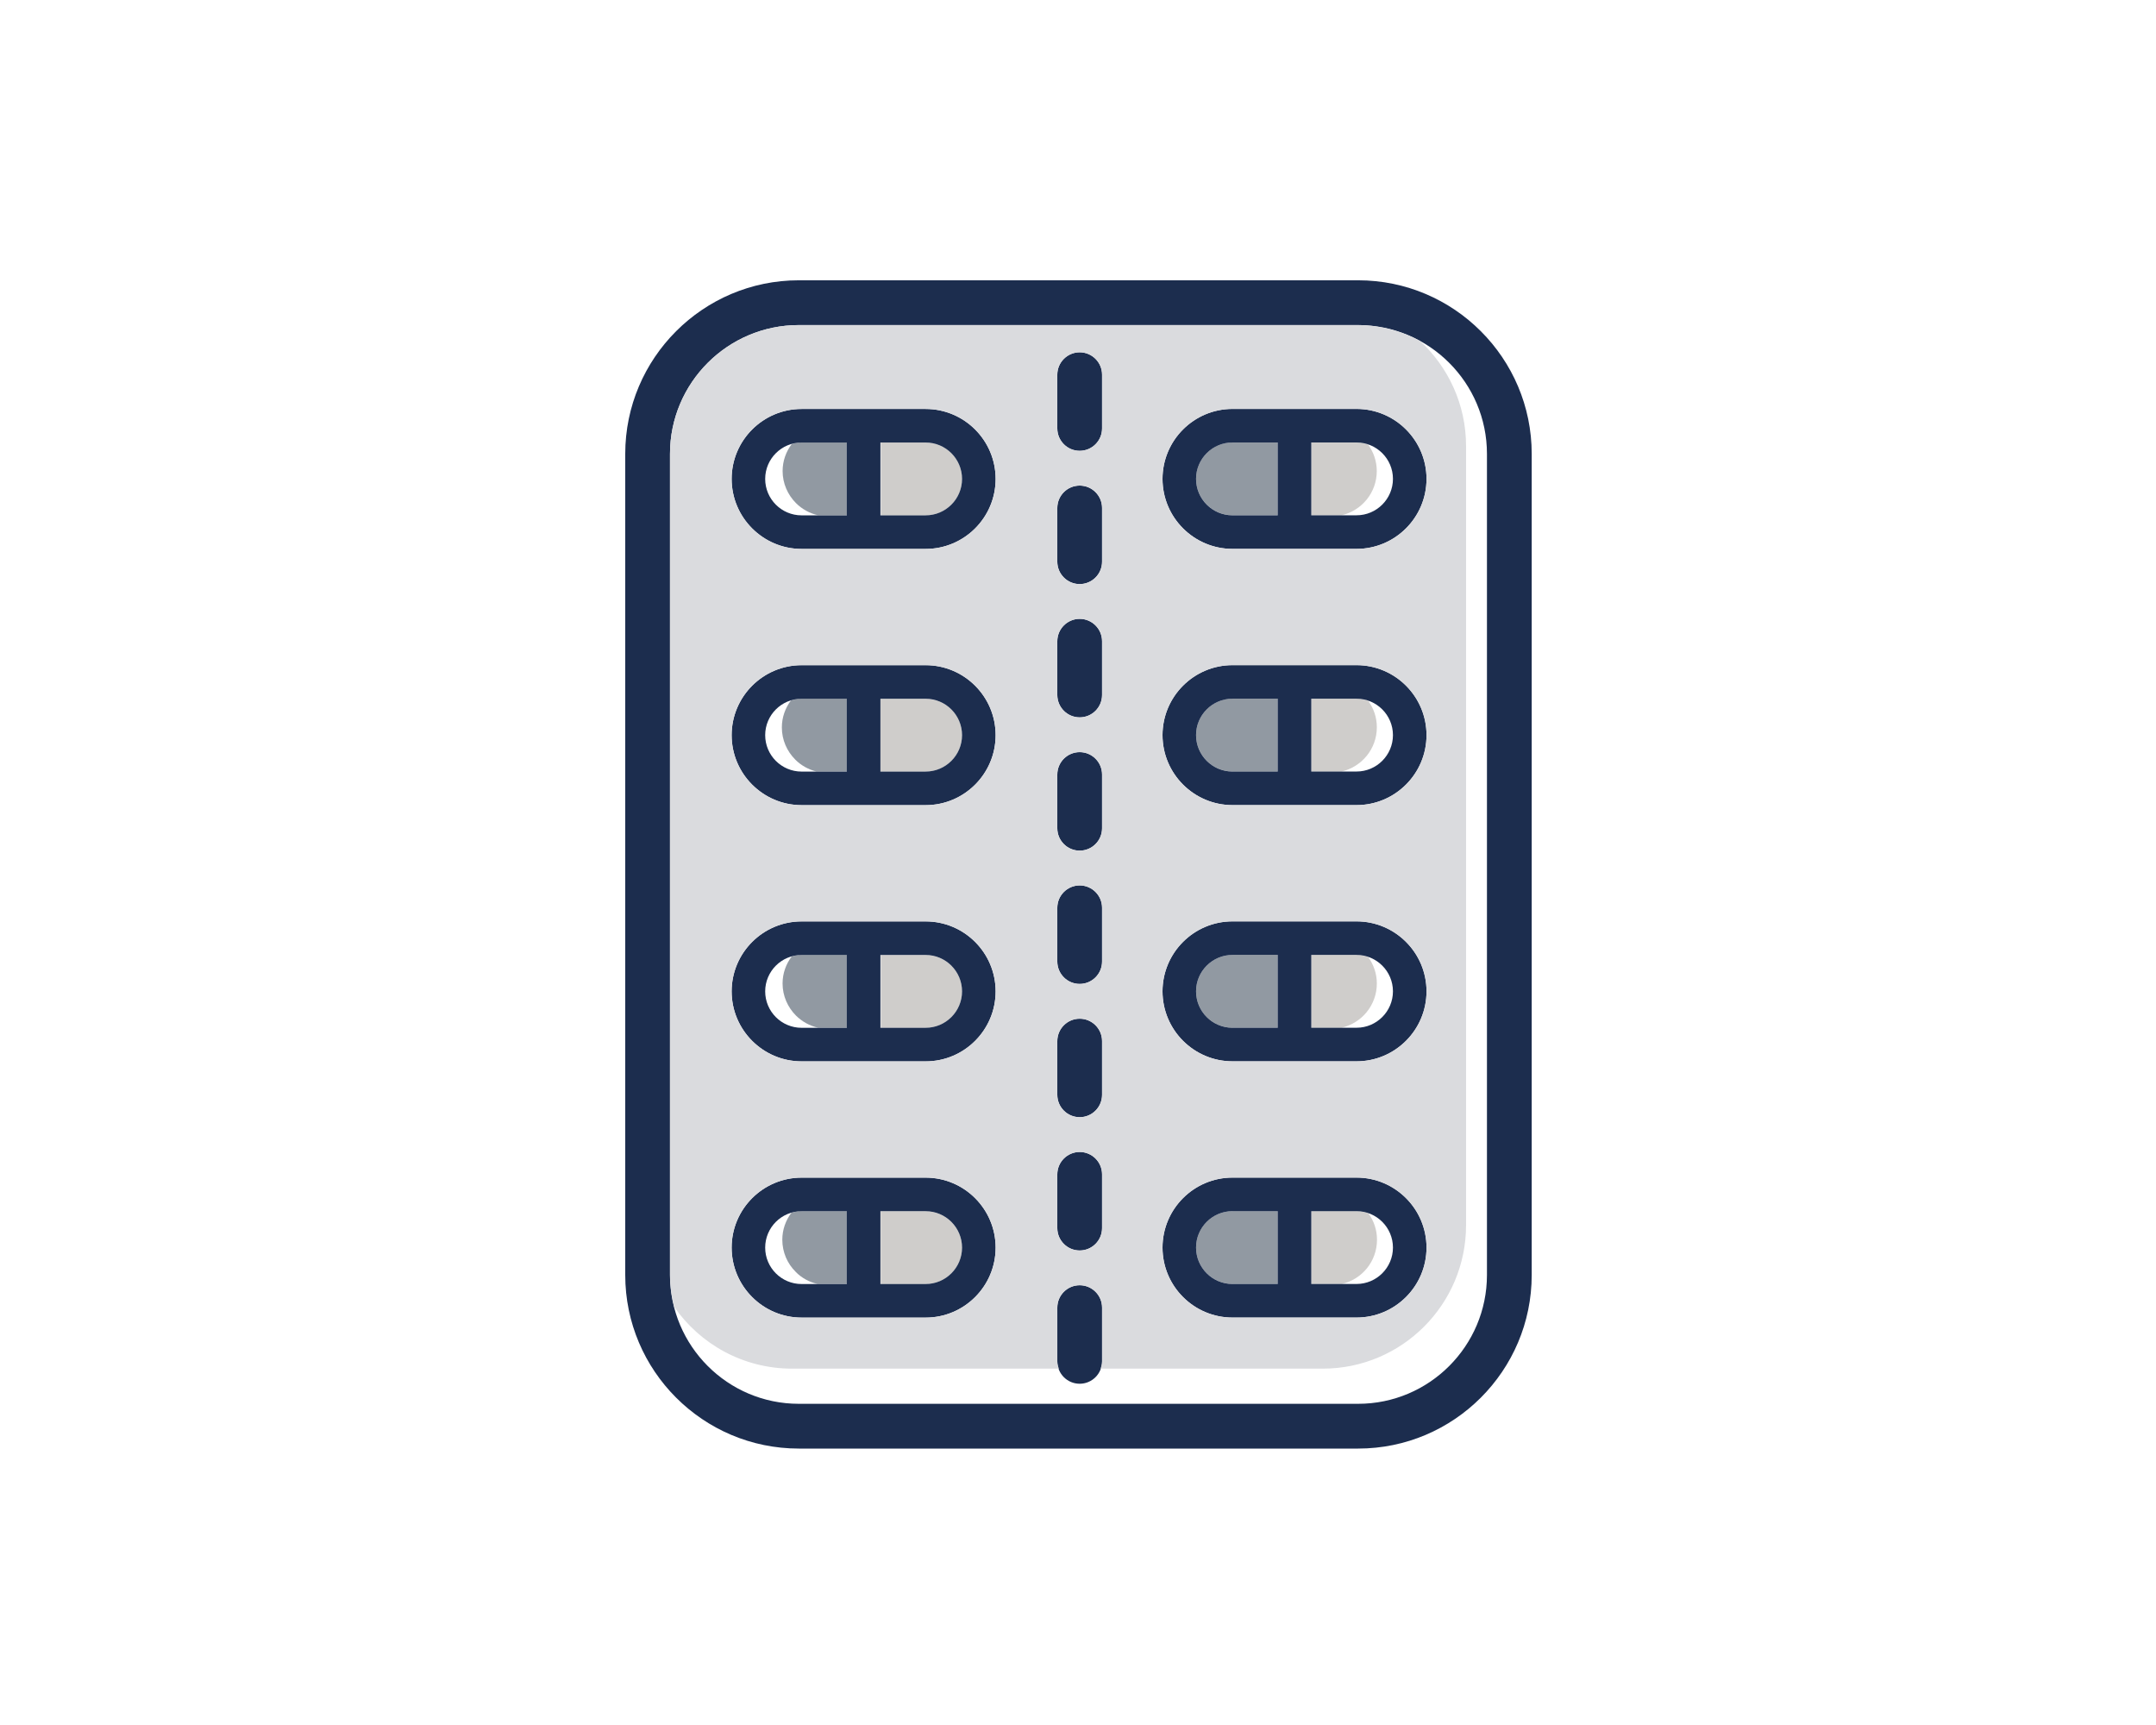
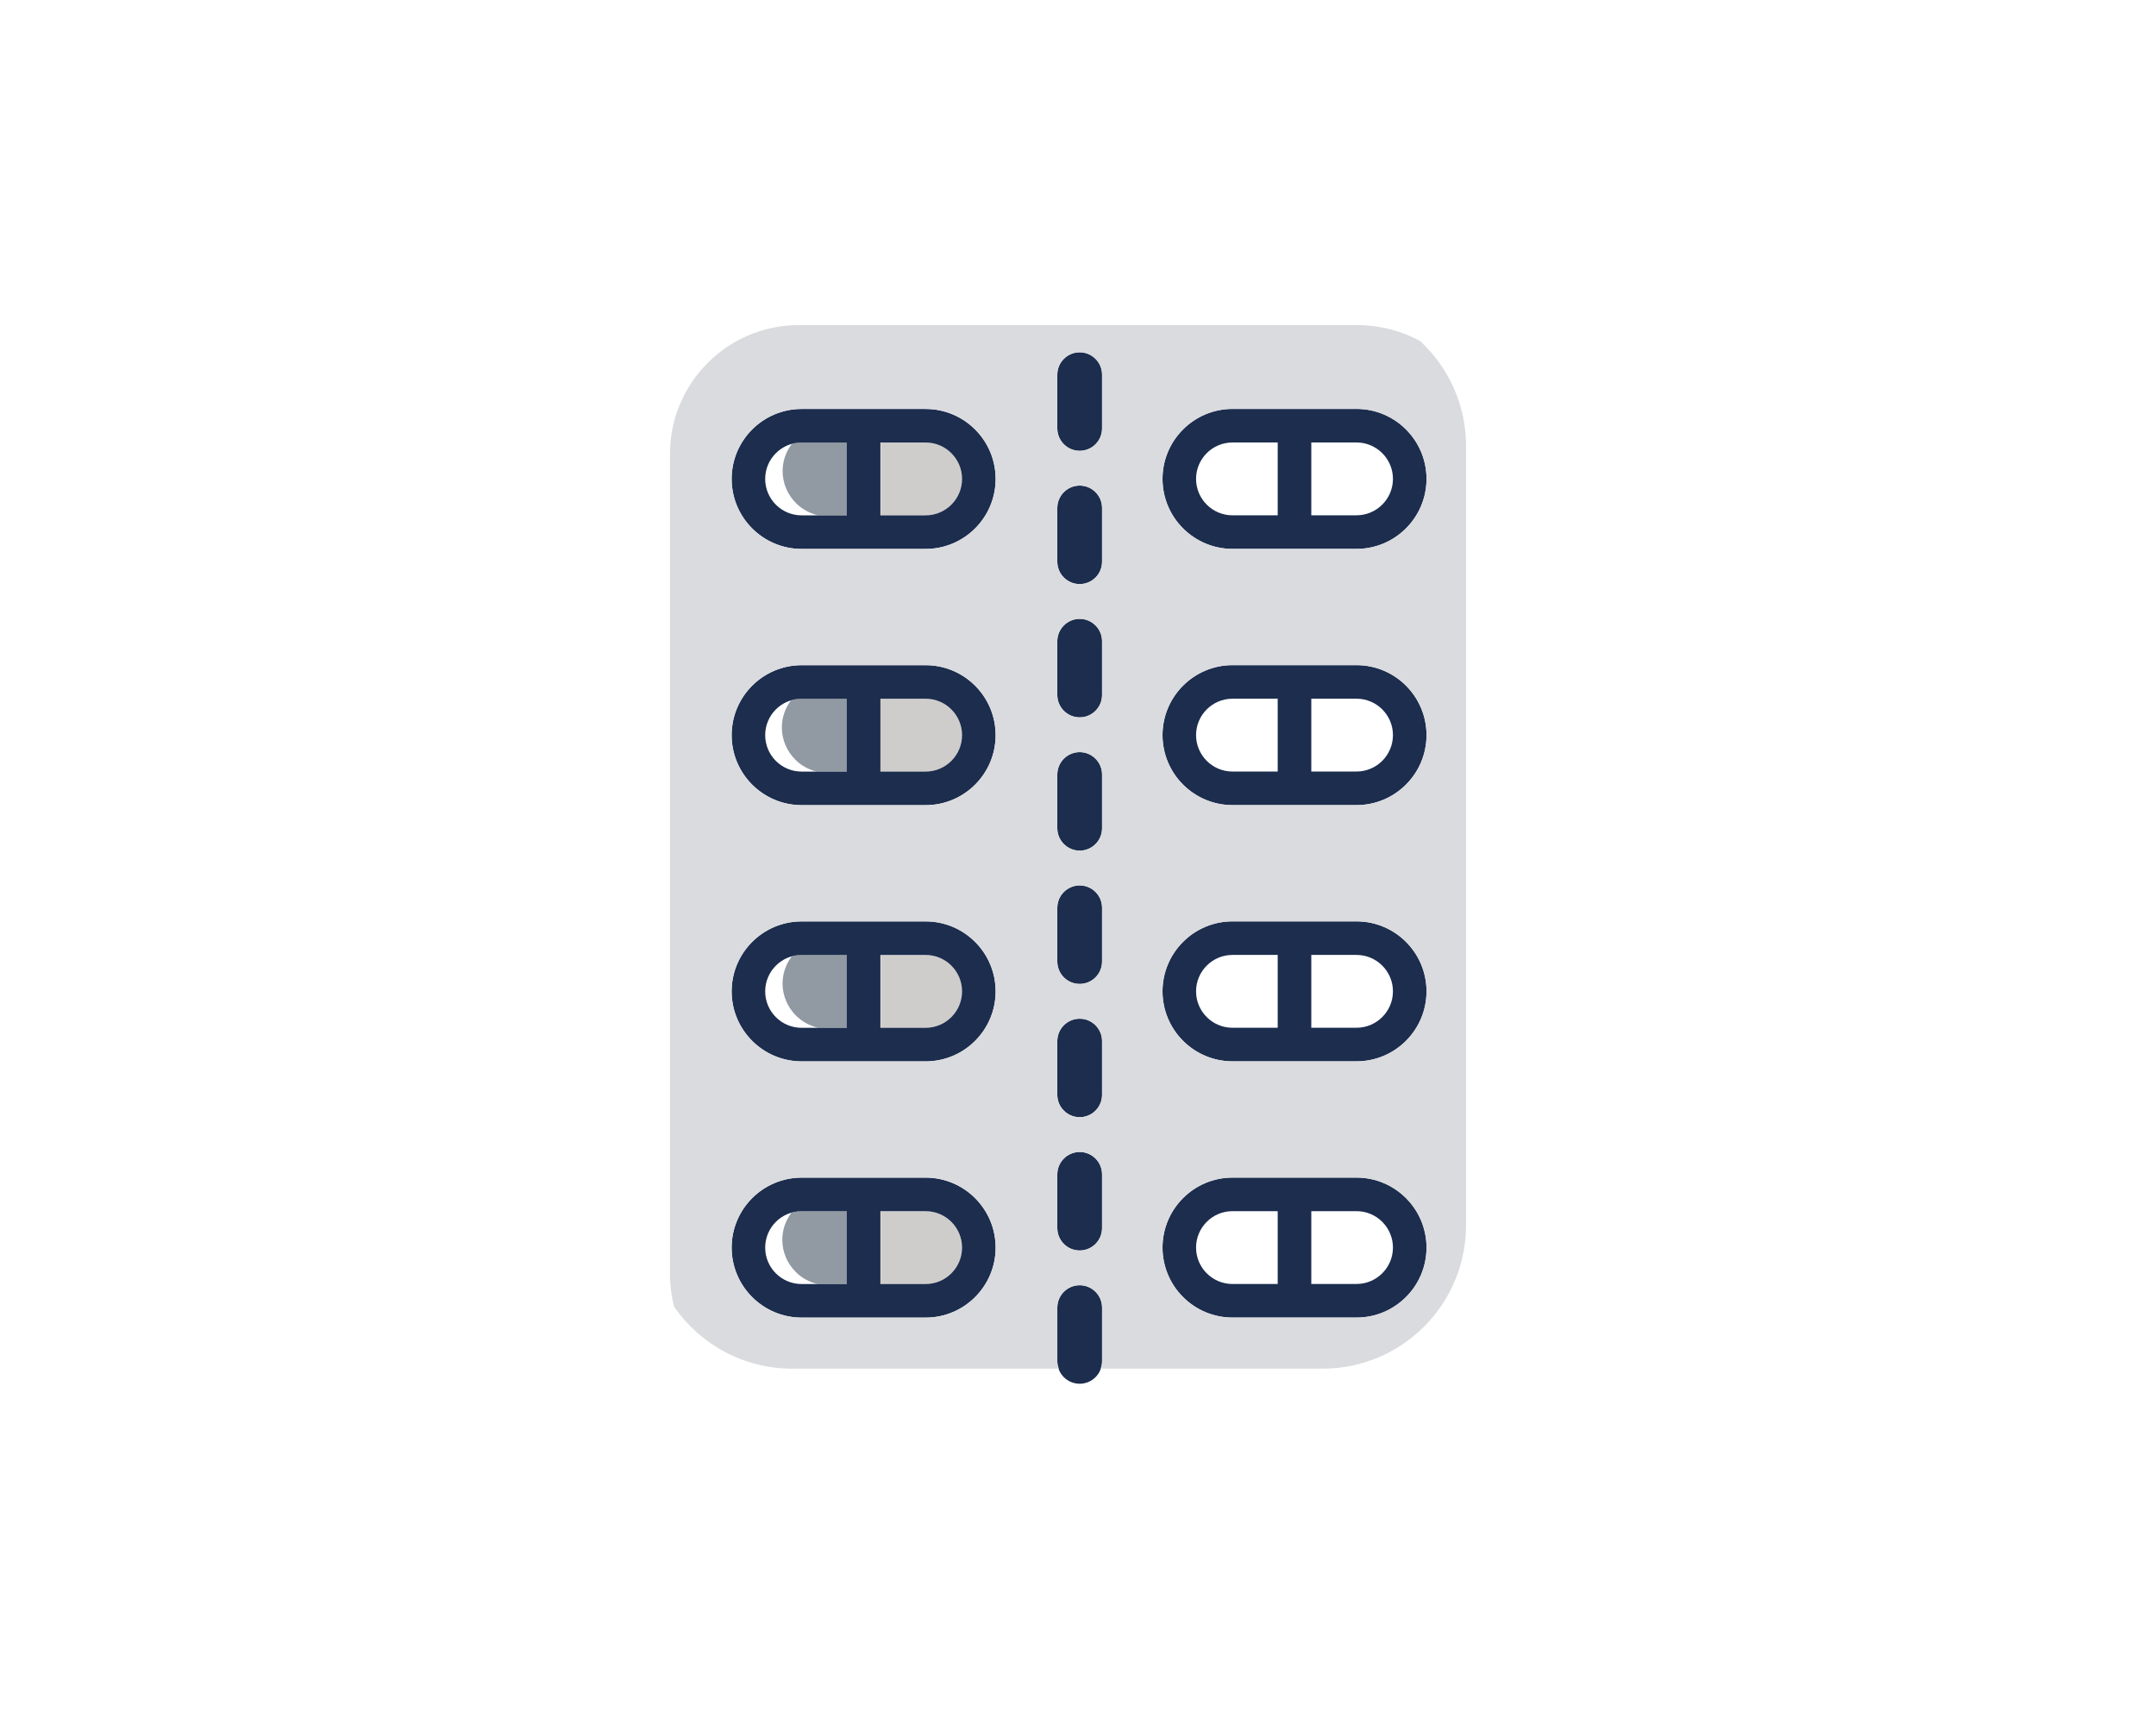
<svg xmlns="http://www.w3.org/2000/svg" height="80" viewBox="0 0 100 80" width="100">
  <g fill="none" fill-rule="evenodd" transform="translate(29 13)">
-     <path d="m31.821 7.521v3.378h1.392c.944-.211 1.645-1.05 1.645-2.053 0-.457-.149-.883-.405-1.231-.169-.057-.347-.094-.533-.094zm0 11.883v3.378h1.396c.943-.212 1.644-1.051 1.644-2.053 0-.463-.149-.883-.403-1.229-.17-.058-.35-.097-.539-.097zm0 11.883v3.378h1.394c.944-.211 1.646-1.051 1.646-2.053 0-.457-.149-.882-.404-1.23-.169-.057-.349-.095-.538-.095zm0 11.882v3.378h1.413c.938-.214 1.634-1.046 1.634-2.052 0-.462-.147-.881-.401-1.227-.173-.06-.356-.1-.549-.1z" fill="#cfcdcb" />
-     <path d="m28.166 46.547h2.098v-3.378h-2.098c-.931 0-1.689.758-1.689 1.689 0 .931.759 1.688 1.689 1.688m0-11.882h2.098v-3.378h-2.098c-.931 0-1.689.758-1.689 1.688 0 .932.759 1.689 1.689 1.689m0-11.883h2.098v-3.378h-2.098c-.931 0-1.689.758-1.689 1.688 0 .932.759 1.689 1.689 1.689m0-11.883h2.098v-3.378h-2.098c-.931 0-1.689.758-1.689 1.688 0 .932.759 1.689 1.689 1.689" fill="#9199a2" />
    <path d="m15.623 9.21c0-.931-.758-1.688-1.688-1.688h-2.082v3.139.239h2.082c.931 0 1.688-.759 1.688-1.689m0 11.883c0-.931-.758-1.688-1.688-1.688h-2.098v3.154.224h2.098c.931 0 1.688-.759 1.688-1.689m0 11.883c0-.931-.758-1.688-1.688-1.688h-2.082v3.138.24h2.082c.931 0 1.688-.759 1.688-1.689m0 11.883c0-.931-.758-1.689-1.688-1.689h-2.087v3.143.235h2.087c.931 0 1.688-.758 1.688-1.688" fill="#cfcdcb" />
    <path d="m7.904 45.984c.274.28.623.473 1.013.562h1.363v-3.378h-2.098c-.167 0-.325.032-.476.077-.262.351-.421.78-.421 1.249 0 .585.24 1.117.621 1.489m.01-11.887c.278.278.633.478 1.033.567h1.332v-3.378h-2.098c-.162 0-.315.03-.463.073-.263.351-.423.781-.423 1.252 0 .575.239 1.106.62 1.487m-.032-11.869c.267.267.606.458.984.553h1.413v-3.379h-2.099c-.175 0-.342.035-.502.085-.258.351-.417.78-.417 1.248 0 .586.24 1.11.622 1.492m.032-11.896c.277.277.631.476 1.027.566h1.338v-3.378h-2.098c-.161 0-.314.029-.462.072-.263.352-.424.782-.424 1.254 0 .576.239 1.106.62 1.487" fill="#9199a2" />
-     <path d="m8.05 2.075c-3.295 0-5.974 2.68-5.974 5.974v38.081c0 3.294 2.679 5.974 5.974 5.974h25.944c3.295 0 5.974-2.68 5.974-5.974v-38.081c0-3.294-2.679-5.974-5.974-5.974zm25.944 52.105h-25.944c-4.438 0-8.05-3.611-8.05-8.05v-38.081c0-4.438 3.611-8.05 8.05-8.05h25.944c4.438 0 8.05 3.611 8.05 8.05v38.081c0 4.438-3.611 8.05-8.05 8.05z" fill="#1c2d4e" />
    <path d="m21.078 7.907c-.573 0-1.038-.465-1.038-1.038v-2.493c0-.573.465-1.038 1.038-1.038s1.038.465 1.038 1.038v2.493c0 .573-.465 1.038-1.038 1.038m0 6.181c-.573 0-1.038-.465-1.038-1.038v-2.492c0-.574.465-1.038 1.038-1.038s1.038.464 1.038 1.038v2.492c0 .573-.465 1.038-1.038 1.038m0 6.181c-.573 0-1.038-.465-1.038-1.038v-2.493c0-.573.465-1.038 1.038-1.038s1.038.465 1.038 1.038v2.493c0 .573-.465 1.038-1.038 1.038m0 6.181c-.573 0-1.038-.465-1.038-1.038v-2.493c0-.573.465-1.038 1.038-1.038s1.038.465 1.038 1.038v2.493c0 .573-.465 1.038-1.038 1.038m0 6.181c-.573 0-1.038-.465-1.038-1.038v-2.493c0-.573.465-1.038 1.038-1.038s1.038.465 1.038 1.038v2.493c0 .573-.465 1.038-1.038 1.038m0 6.181c-.573 0-1.038-.465-1.038-1.038v-2.492c0-.574.465-1.038 1.038-1.038s1.038.464 1.038 1.038v2.492c0 .573-.465 1.038-1.038 1.038m0 6.181c-.573 0-1.038-.465-1.038-1.038v-2.493c0-.573.465-1.038 1.038-1.038s1.038.465 1.038 1.038v2.493c0 .573-.465 1.038-1.038 1.038m0 6.181c-.573 0-1.038-.465-1.038-1.038v-2.493c0-.573.465-1.038 1.038-1.038s1.038.465 1.038 1.038v2.493c0 .573-.465 1.038-1.038 1.038m12.841-40.275h-2.098v-3.378h2.098c.931 0 1.689.758 1.689 1.688 0 .932-.759 1.689-1.689 1.689m-7.443-1.689c0-.931.759-1.688 1.689-1.688h2.098v3.378h-2.098c-.931 0-1.689-.758-1.689-1.689m7.443-3.245h-5.753c-1.79 0-3.246 1.455-3.246 3.245s1.456 3.246 3.246 3.246h5.753c1.79 0 3.246-1.456 3.246-3.246s-1.456-3.245-3.246-3.245m0 16.817h-2.098v-3.378h2.098c.931 0 1.689.758 1.689 1.688 0 .932-.759 1.689-1.689 1.689m-7.443-1.689c0-.931.759-1.688 1.689-1.688h2.098v3.378h-2.098c-.931 0-1.689-.758-1.689-1.689m7.443-3.245h-5.753c-1.79 0-3.246 1.455-3.246 3.245 0 1.79 1.456 3.246 3.246 3.246h5.753c1.79 0 3.246-1.456 3.246-3.246 0-1.79-1.456-3.245-3.246-3.245m0 16.817h-2.098v-3.378h2.098c.931 0 1.689.758 1.689 1.688 0 .932-.759 1.689-1.689 1.689m-7.443-1.689c0-.931.759-1.688 1.689-1.688h2.098v3.378h-2.098c-.931 0-1.689-.758-1.689-1.689m7.443-3.245h-5.753c-1.79 0-3.246 1.455-3.246 3.245 0 1.79 1.456 3.246 3.246 3.246h5.753c1.79 0 3.246-1.456 3.246-3.246 0-1.79-1.456-3.245-3.246-3.245m0 16.817h-2.098v-3.378h2.098c.931 0 1.689.758 1.689 1.689 0 .931-.759 1.688-1.689 1.688m-7.443-1.688c0-.932.759-1.689 1.689-1.689h2.098v3.378h-2.098c-.931 0-1.689-.758-1.689-1.688m7.443-3.246h-5.753c-1.79 0-3.246 1.456-3.246 3.246 0 1.789 1.456 3.245 3.246 3.245h5.753c1.79 0 3.246-1.456 3.246-3.245 0-1.79-1.456-3.246-3.246-3.246m-19.985-30.713h-2.098v-3.378h2.098c.931 0 1.688.758 1.688 1.688 0 .932-.758 1.689-1.688 1.689m-7.443-1.689c0-.931.758-1.688 1.689-1.688h2.098v3.378h-2.098c-.932 0-1.689-.758-1.689-1.689m7.443-3.245h-5.753c-1.79 0-3.246 1.455-3.246 3.245s1.456 3.246 3.246 3.246h5.753c1.79 0 3.245-1.456 3.245-3.246s-1.455-3.245-3.245-3.245m0 16.817h-2.098v-3.378h2.098c.931 0 1.688.758 1.688 1.688 0 .932-.758 1.689-1.688 1.689m-7.443-1.689c0-.931.758-1.688 1.689-1.688h2.098v3.378h-2.098c-.932 0-1.689-.758-1.689-1.689m7.443-3.245h-5.753c-1.79 0-3.246 1.455-3.246 3.245 0 1.79 1.456 3.246 3.246 3.246h5.753c1.79 0 3.245-1.456 3.245-3.246 0-1.79-1.455-3.245-3.245-3.245m0 16.817h-2.098v-3.378h2.098c.931 0 1.688.758 1.688 1.688 0 .932-.758 1.689-1.688 1.689m-7.443-1.689c0-.931.758-1.688 1.689-1.688h2.098v3.378h-2.098c-.932 0-1.689-.758-1.689-1.689m7.443-3.245h-5.753c-1.79 0-3.246 1.455-3.246 3.245 0 1.79 1.456 3.246 3.246 3.246h5.753c1.79 0 3.245-1.456 3.245-3.246 0-1.79-1.455-3.245-3.245-3.245m0 16.817h-2.098v-3.378h2.098c.931 0 1.688.758 1.688 1.689 0 .931-.758 1.688-1.688 1.688m-7.443-1.688c0-.932.758-1.689 1.689-1.689h2.098v3.378h-2.098c-.932 0-1.689-.758-1.689-1.688m7.443-3.246h-5.753c-1.79 0-3.246 1.456-3.246 3.246 0 1.789 1.456 3.245 3.246 3.245h5.753c1.79 0 3.245-1.456 3.245-3.245 0-1.79-1.455-3.246-3.245-3.246" fill="#1c2d4e" />
    <path d="m33.919 12.456h-5.753c-1.79 0-3.246-1.456-3.246-3.246s1.456-3.245 3.246-3.245h5.753c1.79 0 3.246 1.455 3.246 3.245s-1.456 3.246-3.246 3.246zm0 11.883h-5.753c-1.79 0-3.246-1.457-3.246-3.246 0-1.79 1.456-3.246 3.246-3.246h5.753c1.79 0 3.246 1.456 3.246 3.246 0 1.789-1.456 3.246-3.246 3.246zm0 11.882h-5.753c-1.79 0-3.246-1.456-3.246-3.246 0-1.789 1.456-3.245 3.246-3.245h5.753c1.79 0 3.246 1.456 3.246 3.245 0 1.79-1.456 3.246-3.246 3.246zm0 11.883h-5.753c-1.79 0-3.246-1.456-3.246-3.246 0-1.789 1.456-3.246 3.246-3.246h5.753c1.79 0 3.246 1.457 3.246 3.246 0 1.79-1.456 3.246-3.246 3.246zm-11.803-41.234c0 .573-.465 1.038-1.038 1.038s-1.038-.465-1.038-1.038v-2.493c0-.573.465-1.038 1.038-1.038s1.038.465 1.038 1.038zm0 6.181c0 .573-.465 1.038-1.038 1.038s-1.038-.465-1.038-1.038v-2.493c0-.573.465-1.038 1.038-1.038s1.038.465 1.038 1.038zm0 6.181c0 .574-.465 1.038-1.038 1.038s-1.038-.464-1.038-1.038v-2.493c0-.573.465-1.038 1.038-1.038s1.038.465 1.038 1.038zm0 6.181c0 .574-.465 1.038-1.038 1.038s-1.038-.464-1.038-1.038v-2.493c0-.573.465-1.038 1.038-1.038s1.038.465 1.038 1.038zm0 6.181c0 .574-.465 1.038-1.038 1.038s-1.038-.464-1.038-1.038v-2.492c0-.574.465-1.038 1.038-1.038s1.038.464 1.038 1.038zm0 6.181c0 .574-.465 1.038-1.038 1.038s-1.038-.464-1.038-1.038v-2.492c0-.573.465-1.038 1.038-1.038s1.038.465 1.038 1.038zm0 6.182c0 .573-.465 1.038-1.038 1.038s-1.038-.465-1.038-1.038v-2.493c0-.573.465-1.038 1.038-1.038s1.038.465 1.038 1.038zm-8.182-31.499h-5.753c-1.79 0-3.246-1.456-3.246-3.246s1.456-3.245 3.246-3.245h5.753c1.79 0 3.246 1.455 3.246 3.245s-1.456 3.246-3.246 3.246zm0 11.883h-5.753c-1.79 0-3.246-1.457-3.246-3.246 0-1.79 1.456-3.246 3.246-3.246h5.753c1.79 0 3.246 1.456 3.246 3.246 0 1.789-1.456 3.246-3.246 3.246zm0 11.882h-5.753c-1.79 0-3.246-1.456-3.246-3.246 0-1.789 1.456-3.245 3.246-3.245h5.753c1.79 0 3.246 1.456 3.246 3.245 0 1.79-1.456 3.246-3.246 3.246zm0 11.883h-5.753c-1.79 0-3.246-1.456-3.246-3.246 0-1.789 1.456-3.246 3.246-3.246h5.753c1.79 0 3.246 1.457 3.246 3.246 0 1.79-1.456 3.246-3.246 3.246zm22.928-45.293c-.2-.11-.409-.208-.623-.294-.049-.021-.099-.036-.148-.055-.162-.061-.326-.115-.494-.162-.07-.02-.139-.037-.21-.054-.159-.038-.322-.07-.486-.094-.068-.011-.136-.024-.205-.032-.23-.027-.464-.045-.702-.045h-25.944c-3.295 0-5.975 2.68-5.975 5.974v38.081c0 .247.019.489.05.727.002.022.006.044.009.065.032.229.076.457.132.678 1.201 1.734 3.2 2.872 5.473 2.872h12.37c-.037-.107-.068-.218-.068-.337v-2.493c0-.573.465-1.038 1.038-1.038s1.038.465 1.038 1.038v2.493c0 .119-.031.23-.068.337h10.304c3.673 0 6.646-2.983 6.646-6.655v-36.131c0-1.928-.825-3.661-2.135-4.876z" fill="#dadbde" />
  </g>
</svg>